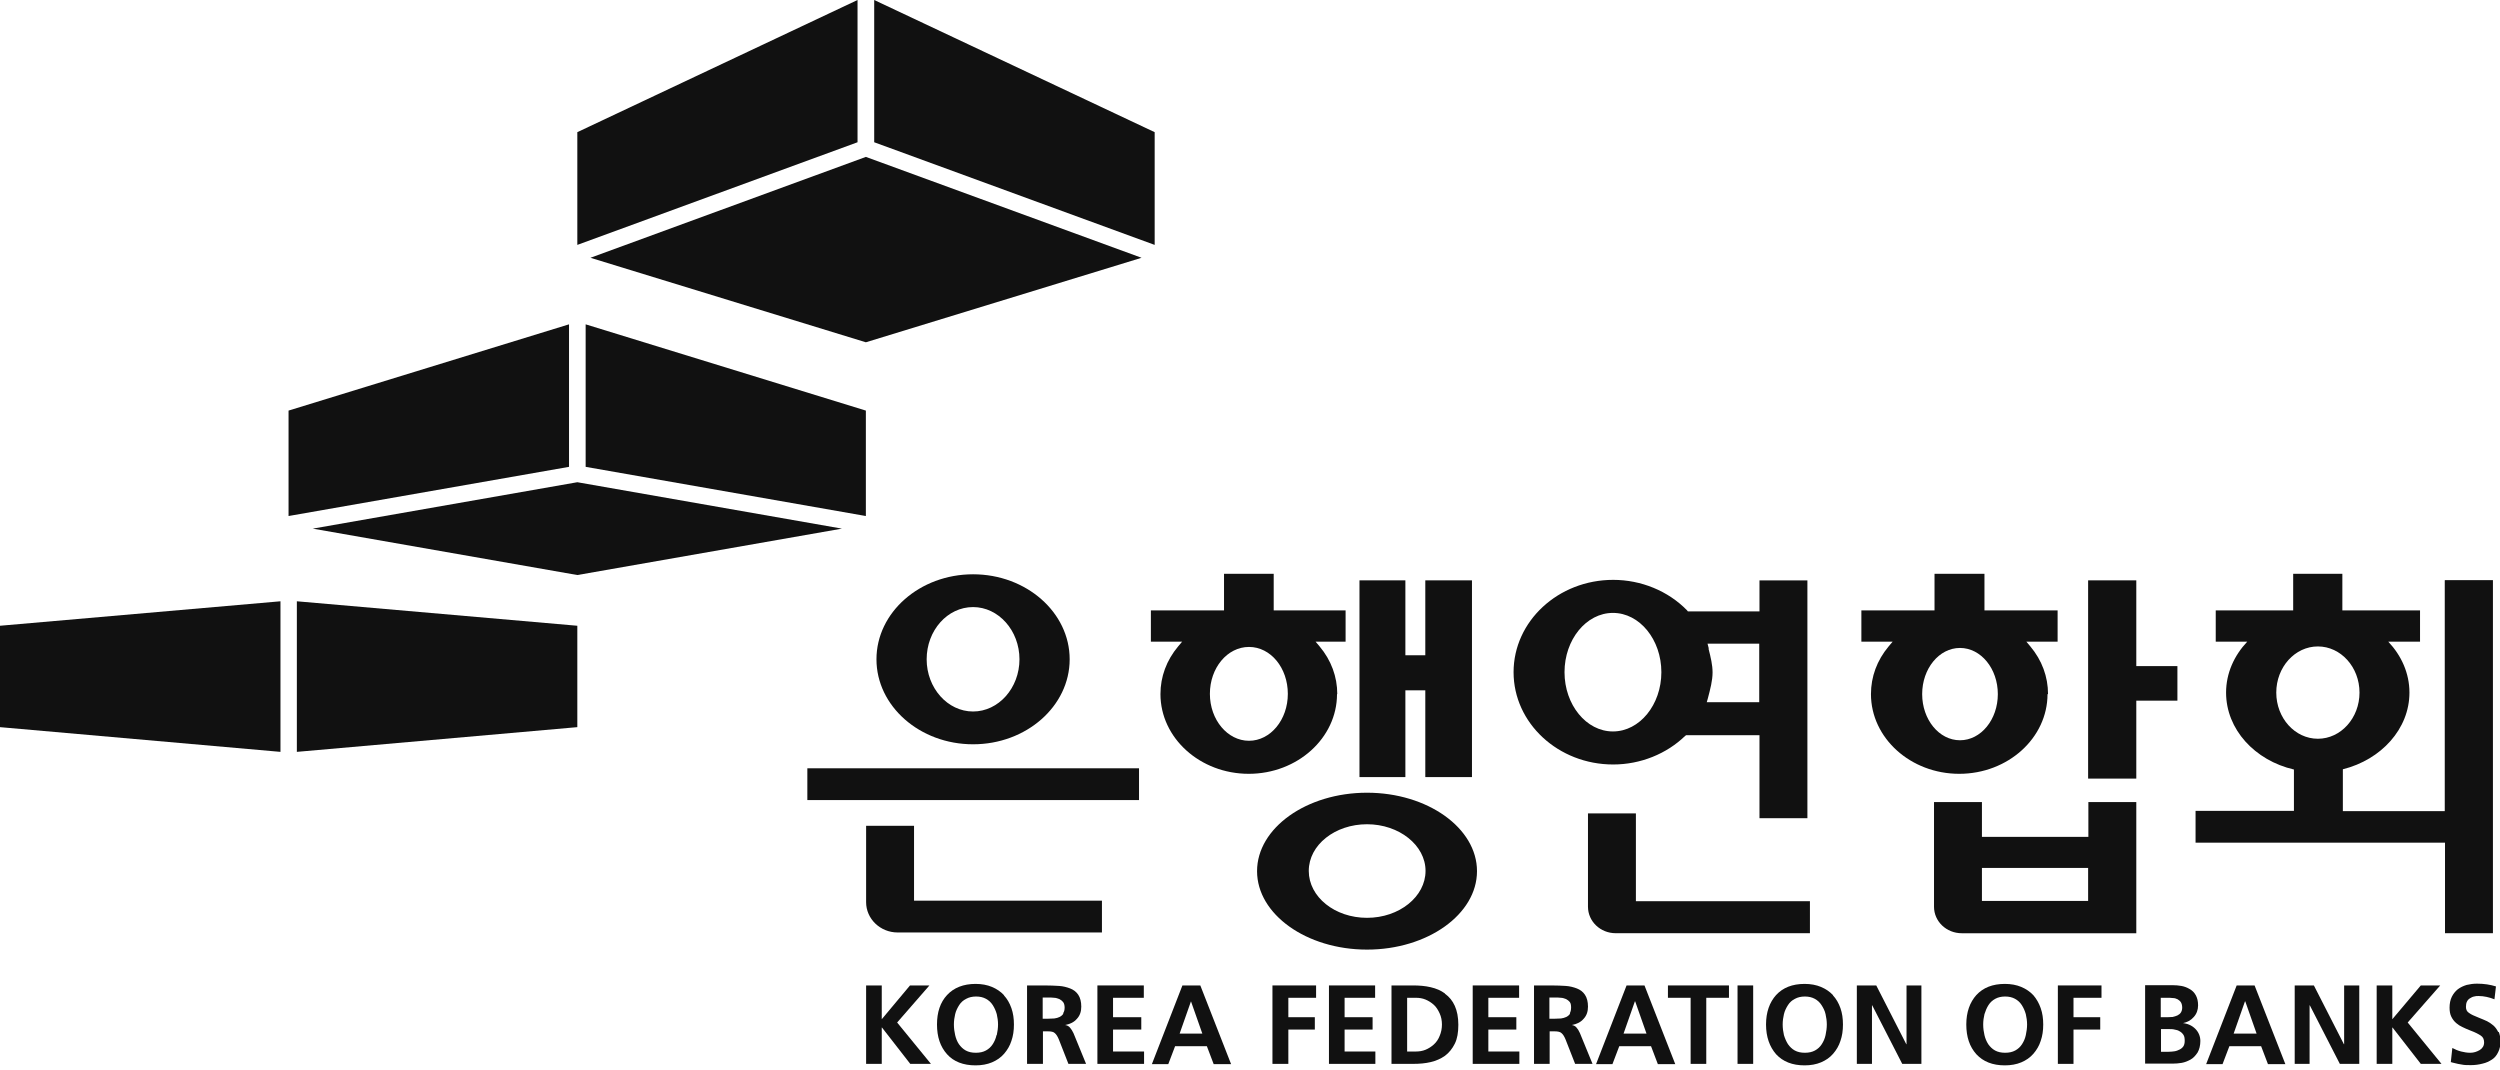
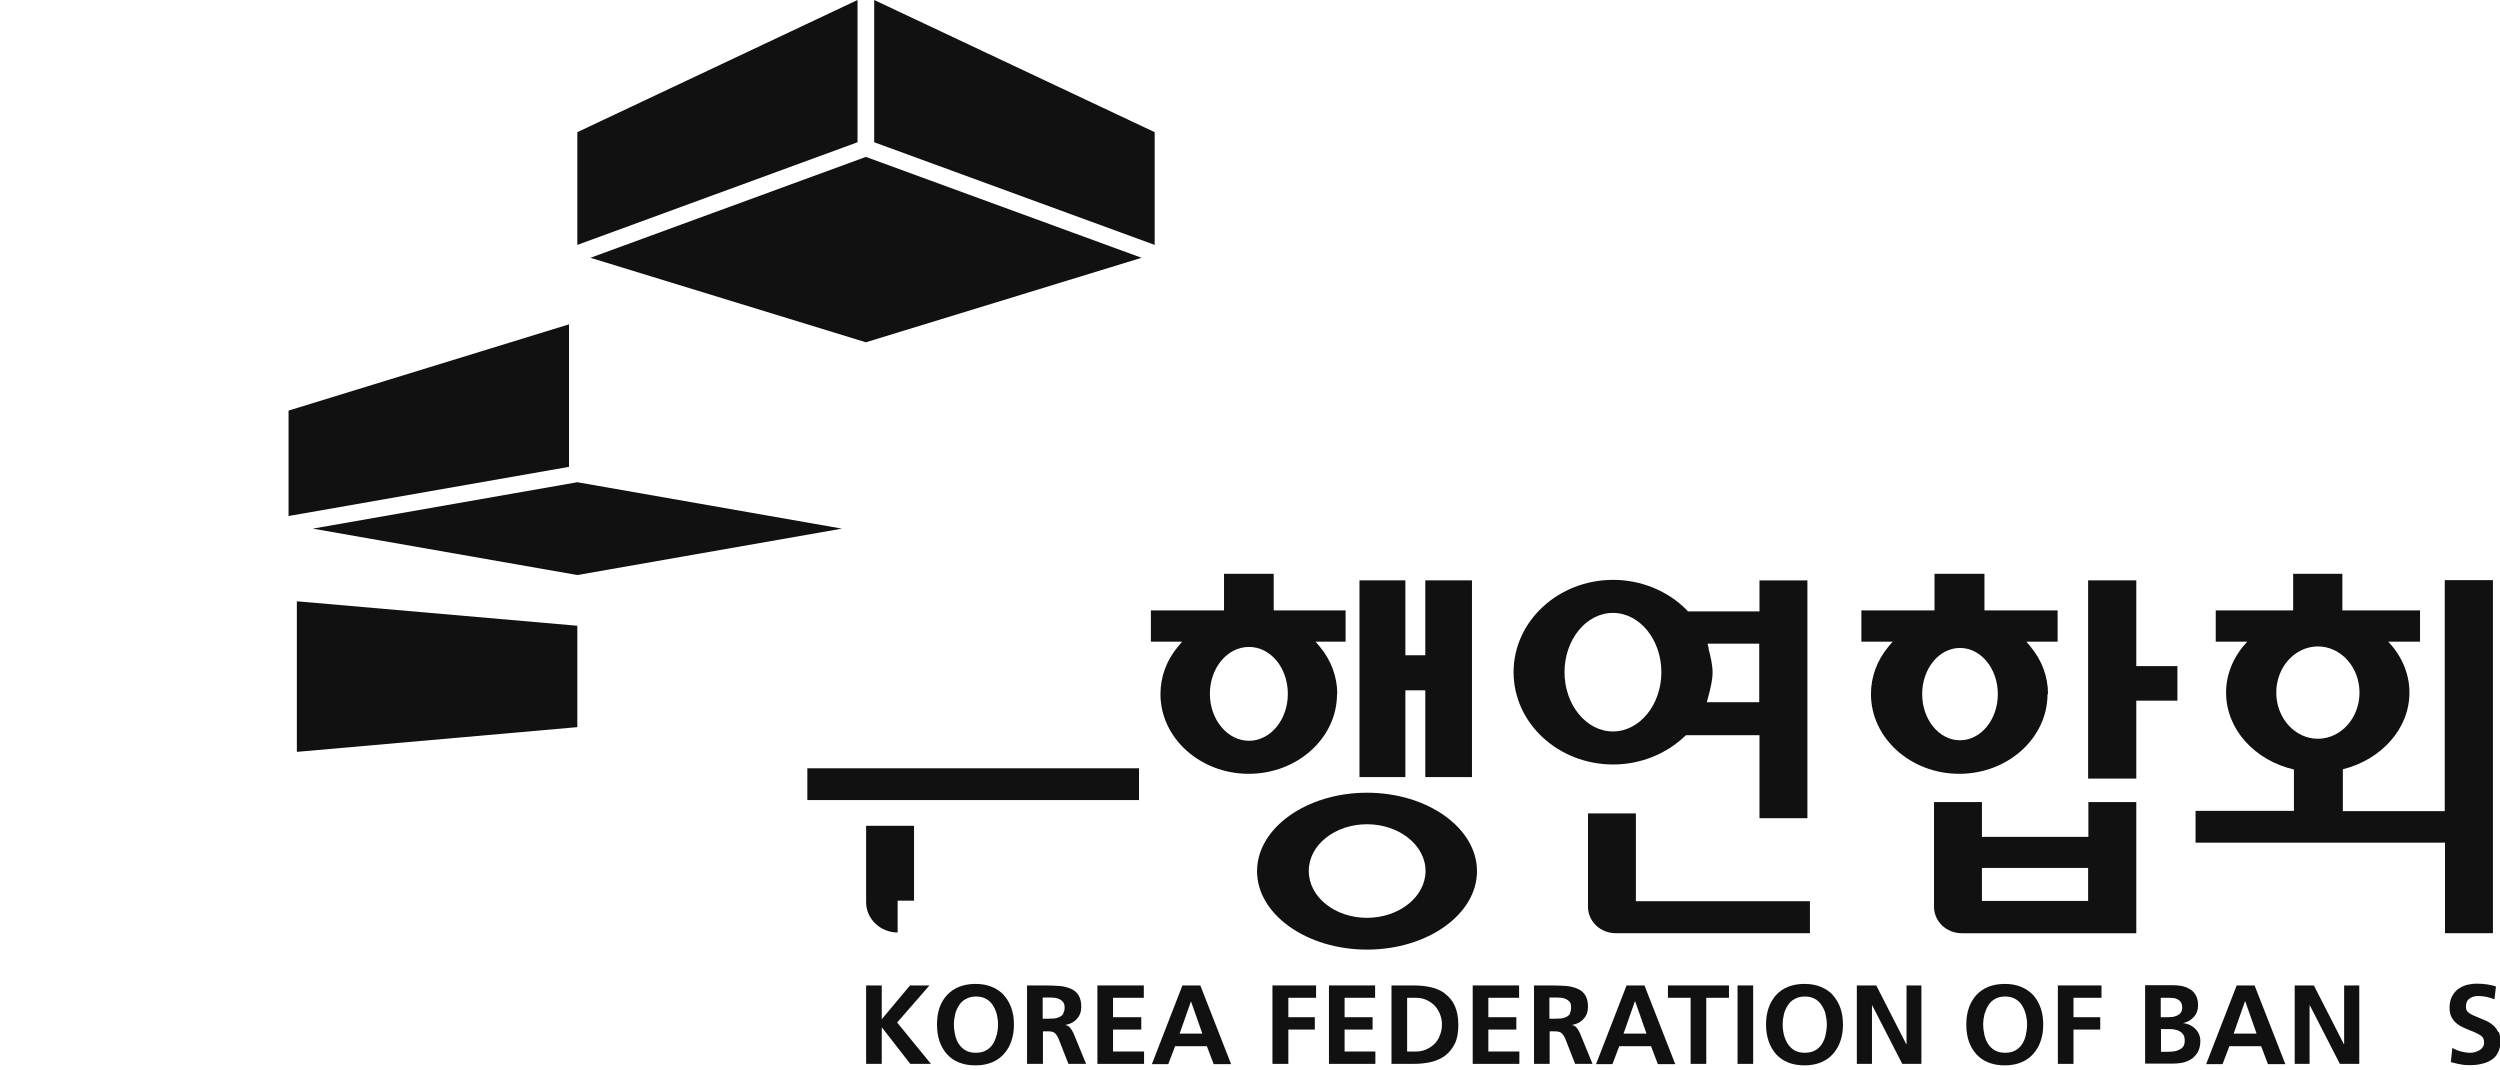
<svg xmlns="http://www.w3.org/2000/svg" viewBox="0 0 278 119" fill="none">
  <path d="M103.352 109.58H101.193L98.051 113.338V109.58H96.312V118.303H98.051V114.264H98.079L101.221 118.303H103.521L99.762 113.703L103.352 109.58Z" fill="#111111" />
  <path d="M110.813 115.104C110.729 115.496 110.589 115.805 110.393 116.113C110.196 116.422 109.944 116.646 109.635 116.815C109.327 116.983 108.962 117.067 108.514 117.067C108.065 117.067 107.7 116.983 107.392 116.815C107.083 116.646 106.831 116.394 106.634 116.113C106.438 115.833 106.298 115.468 106.214 115.104C106.13 114.739 106.073 114.346 106.073 113.926C106.073 113.505 106.13 113.14 106.214 112.776C106.298 112.411 106.466 112.075 106.662 111.766C106.859 111.458 107.111 111.233 107.448 111.065C107.756 110.897 108.121 110.812 108.542 110.812C108.962 110.812 109.327 110.897 109.635 111.065C109.944 111.233 110.196 111.458 110.393 111.766C110.589 112.075 110.729 112.383 110.841 112.776C110.926 113.14 110.982 113.533 110.982 113.926C110.982 114.318 110.926 114.711 110.841 115.104M111.655 110.672C111.29 110.28 110.841 109.971 110.309 109.747C109.776 109.522 109.159 109.41 108.485 109.41C107.139 109.41 106.073 109.831 105.316 110.644C104.559 111.458 104.194 112.551 104.194 113.926C104.194 115.3 104.559 116.394 105.316 117.235C106.045 118.049 107.111 118.469 108.485 118.469C109.159 118.469 109.776 118.357 110.309 118.133C110.841 117.908 111.29 117.6 111.655 117.179C112.019 116.758 112.3 116.282 112.468 115.749C112.664 115.188 112.749 114.599 112.749 113.926C112.749 113.253 112.664 112.664 112.468 112.103C112.272 111.542 111.991 111.065 111.627 110.672" fill="#111111" />
  <path d="M118.247 112.721C118.135 112.89 117.994 113.002 117.826 113.086C117.658 113.17 117.461 113.226 117.237 113.254C117.041 113.254 116.816 113.282 116.536 113.282H115.947V110.926H116.536C116.788 110.926 117.041 110.926 117.237 110.954C117.433 110.954 117.63 111.039 117.798 111.095C117.966 111.179 118.107 111.291 118.219 111.431C118.331 111.571 118.387 111.796 118.387 112.048C118.387 112.301 118.331 112.525 118.219 112.665M118.976 114.264C118.836 114.096 118.639 114.011 118.443 113.983C119.004 113.871 119.425 113.675 119.761 113.282C120.098 112.918 120.238 112.469 120.238 111.936C120.238 111.403 120.126 110.954 119.902 110.618C119.677 110.281 119.369 110.057 119.004 109.917C118.639 109.776 118.219 109.664 117.77 109.636C117.321 109.608 116.76 109.58 116.115 109.58H114.208V118.303H115.975V114.685H116.536C116.9 114.685 117.153 114.741 117.293 114.881C117.461 115.021 117.602 115.246 117.742 115.582L118.808 118.303H120.771L119.369 114.881C119.256 114.629 119.116 114.432 118.976 114.264Z" fill="#111111" />
  <path d="M123.77 114.488H126.911V113.114H123.77V110.954H127.192V109.58H122.031V118.303H127.22V116.928H123.77V114.488Z" fill="#111111" />
  <path d="M131.175 114.937L132.437 111.347L133.699 114.937H131.147H131.175ZM131.484 109.58L128.09 118.331H129.913L130.67 116.339H134.204L134.961 118.331H136.897L133.475 109.58H131.484Z" fill="#111111" />
  <path d="M141.497 118.303H143.264V114.488H146.209V113.114H143.264V110.954H146.349V109.58H141.497V118.303Z" fill="#111111" />
  <path d="M149.519 114.488H152.632V113.114H149.519V110.954H152.913V109.58H147.78V118.303H152.941V116.928H149.519V114.488Z" fill="#111111" />
  <path d="M160.091 115.189C159.951 115.554 159.727 115.891 159.446 116.143C159.166 116.395 158.857 116.592 158.521 116.732C158.184 116.872 157.82 116.928 157.455 116.928H156.473V110.954H157.455C157.82 110.954 158.184 111.01 158.521 111.151C158.857 111.291 159.166 111.487 159.446 111.74C159.727 111.992 159.923 112.329 160.091 112.693C160.26 113.058 160.344 113.479 160.344 113.927C160.344 114.376 160.26 114.797 160.091 115.189ZM160.68 110.478C160.232 110.141 159.699 109.917 159.082 109.776C158.493 109.636 157.82 109.58 157.118 109.58H154.734V118.303H157.118C157.848 118.303 158.493 118.247 159.082 118.106C159.671 117.966 160.204 117.742 160.68 117.405C161.129 117.069 161.494 116.62 161.774 116.059C162.055 115.498 162.167 114.797 162.167 113.955C162.167 113.114 162.027 112.413 161.774 111.852C161.522 111.291 161.157 110.842 160.68 110.506" fill="#111111" />
  <path d="M165.504 114.488H168.617V113.114H165.504V110.954H168.925V109.58H163.765V118.303H168.953V116.928H165.504V114.488Z" fill="#111111" />
  <path d="M174.593 112.721C174.481 112.89 174.34 113.002 174.172 113.086C173.976 113.17 173.807 113.226 173.583 113.254C173.387 113.254 173.162 113.282 172.882 113.282H172.293V110.926H172.882C173.162 110.926 173.387 110.926 173.583 110.954C173.779 110.954 173.976 111.039 174.144 111.095C174.312 111.179 174.452 111.291 174.565 111.431C174.677 111.571 174.705 111.796 174.705 112.048C174.705 112.301 174.649 112.525 174.565 112.665M175.322 114.264C175.154 114.096 174.985 114.011 174.789 113.983C175.35 113.871 175.771 113.675 176.107 113.282C176.444 112.918 176.584 112.469 176.584 111.936C176.584 111.403 176.472 110.954 176.247 110.618C176.023 110.281 175.715 110.057 175.35 109.917C174.985 109.776 174.565 109.664 174.116 109.636C173.667 109.608 173.134 109.58 172.461 109.58H170.582V118.303H172.321V114.685H172.882C173.218 114.685 173.499 114.741 173.639 114.881C173.807 115.021 173.948 115.246 174.088 115.582L175.154 118.303H177.089L175.687 114.881C175.574 114.629 175.462 114.432 175.294 114.264" fill="#111111" />
  <path d="M180.539 114.937L181.801 111.347H181.829L183.091 114.937H180.539ZM180.875 109.58L177.481 118.331H179.304L180.062 116.339H183.596L184.353 118.331H186.288L182.866 109.58H180.875Z" fill="#111111" />
  <path d="M185.474 110.954H187.998V118.303H189.737V110.954H192.261V109.58H185.474V110.954Z" fill="#111111" />
  <path d="M194.953 109.58H193.214V118.303H194.953V109.58Z" fill="#111111" />
  <path d="M203.002 115.104C202.918 115.496 202.778 115.805 202.581 116.113C202.385 116.422 202.132 116.646 201.824 116.815C201.515 116.983 201.151 117.067 200.702 117.067C200.253 117.067 199.889 116.983 199.58 116.815C199.272 116.646 199.019 116.394 198.823 116.113C198.627 115.805 198.486 115.468 198.374 115.104C198.29 114.739 198.234 114.346 198.234 113.926C198.234 113.505 198.29 113.14 198.374 112.776C198.458 112.411 198.627 112.075 198.823 111.766C199.019 111.458 199.272 111.233 199.608 111.065C199.917 110.897 200.281 110.812 200.702 110.812C201.123 110.812 201.487 110.897 201.796 111.065C202.104 111.233 202.357 111.458 202.553 111.766C202.749 112.075 202.918 112.383 203.002 112.776C203.086 113.14 203.142 113.533 203.142 113.926C203.142 114.318 203.086 114.711 203.002 115.104ZM203.843 110.672C203.479 110.28 203.03 109.971 202.497 109.747C201.964 109.522 201.347 109.41 200.674 109.41C199.3 109.41 198.262 109.831 197.505 110.644C196.775 111.458 196.383 112.551 196.383 113.926C196.383 115.3 196.775 116.394 197.505 117.235C198.262 118.049 199.3 118.469 200.674 118.469C201.347 118.469 201.964 118.357 202.497 118.133C203.03 117.908 203.479 117.6 203.843 117.179C204.208 116.758 204.488 116.282 204.657 115.749C204.853 115.188 204.937 114.599 204.937 113.926C204.937 113.253 204.853 112.664 204.657 112.103C204.46 111.542 204.18 111.065 203.815 110.672" fill="#111111" />
  <path d="M212.006 116.115H211.978L208.64 109.58H206.48V118.303H208.163V111.796H208.191L211.529 118.303H213.66V109.58H212.006V116.115Z" fill="#111111" />
  <path d="M225.271 115.104C225.187 115.496 225.047 115.805 224.851 116.113C224.654 116.422 224.402 116.646 224.093 116.815C223.785 116.983 223.42 117.067 222.972 117.067C222.523 117.067 222.158 116.983 221.85 116.815C221.541 116.646 221.289 116.394 221.092 116.113C220.896 115.805 220.756 115.468 220.672 115.104C220.588 114.739 220.531 114.346 220.531 113.926C220.531 113.505 220.588 113.14 220.672 112.776C220.784 112.411 220.924 112.075 221.12 111.766C221.317 111.458 221.569 111.233 221.878 111.065C222.186 110.897 222.551 110.812 222.972 110.812C223.392 110.812 223.757 110.897 224.065 111.065C224.374 111.233 224.626 111.458 224.823 111.766C225.019 112.075 225.159 112.383 225.271 112.776C225.356 113.14 225.412 113.533 225.412 113.926C225.412 114.318 225.356 114.711 225.271 115.104ZM226.113 110.672C225.748 110.28 225.299 109.971 224.767 109.747C224.234 109.522 223.617 109.41 222.944 109.41C221.569 109.41 220.531 109.831 219.774 110.644C219.045 111.458 218.652 112.551 218.652 113.926C218.652 115.3 219.017 116.394 219.774 117.235C220.531 118.049 221.569 118.469 222.944 118.469C223.617 118.469 224.234 118.357 224.767 118.133C225.299 117.908 225.748 117.6 226.113 117.179C226.477 116.758 226.758 116.282 226.926 115.749C227.122 115.188 227.207 114.599 227.207 113.926C227.207 113.253 227.122 112.664 226.926 112.103C226.73 111.542 226.449 111.065 226.113 110.672Z" fill="#111111" />
  <path d="M228.834 118.303H230.573V114.488H233.546V113.114H230.573V110.954H233.686V109.58H228.834V118.303Z" fill="#111111" />
  <path d="M242.8 116.34C242.688 116.508 242.548 116.621 242.38 116.705C242.211 116.789 242.015 116.873 241.819 116.901C241.622 116.929 241.398 116.957 241.145 116.957H240.304V114.433H241.145C241.398 114.433 241.622 114.433 241.819 114.489C242.015 114.517 242.211 114.573 242.38 114.685C242.548 114.769 242.688 114.91 242.8 115.078C242.912 115.246 242.94 115.471 242.94 115.751C242.94 116.003 242.884 116.2 242.8 116.34ZM240.304 110.955H240.977C241.23 110.955 241.426 110.955 241.622 110.983C241.819 110.983 241.987 111.039 242.155 111.123C242.295 111.207 242.436 111.32 242.52 111.46C242.604 111.6 242.66 111.796 242.66 112.049C242.66 112.273 242.604 112.442 242.52 112.582C242.436 112.722 242.295 112.834 242.127 112.918C241.959 113.002 241.791 113.031 241.594 113.087C241.398 113.087 241.202 113.115 241.005 113.115H240.276V110.955H240.304ZM242.688 113.788C243.221 113.676 243.642 113.451 243.95 113.087C244.259 112.75 244.427 112.301 244.427 111.796C244.427 111.348 244.343 110.983 244.175 110.675C244.006 110.366 243.782 110.142 243.473 109.973C243.193 109.805 242.884 109.693 242.576 109.637C242.267 109.581 241.931 109.553 241.594 109.553H238.537V118.275H241.594C241.931 118.275 242.267 118.247 242.604 118.191C242.94 118.135 243.277 117.995 243.586 117.827C243.894 117.658 244.146 117.378 244.371 117.041C244.567 116.705 244.679 116.256 244.679 115.751C244.679 115.246 244.483 114.769 244.118 114.405C243.754 114.04 243.277 113.816 242.66 113.76" fill="#111111" />
  <path d="M248.381 114.937L249.643 111.347H249.671L250.934 114.937H248.381ZM248.718 109.58L245.324 118.331H247.147L247.905 116.339H251.438L252.196 118.331H254.131L250.709 109.58H248.718Z" fill="#111111" />
  <path d="M260.668 116.115H260.64L257.302 109.58H255.171V118.303H256.826V111.796H256.854L260.191 118.303H262.351V109.58H260.668V116.115Z" fill="#111111" />
-   <path d="M271.354 109.58H269.194L266.025 113.338V109.58H264.286V118.303H266.025V114.264H266.053L269.194 118.303H271.494L267.736 113.703L271.354 109.58Z" fill="#111111" />
  <path d="M277.804 114.768C277.663 114.487 277.495 114.235 277.271 114.039C277.046 113.842 276.822 113.702 276.57 113.562C276.317 113.45 276.009 113.309 275.644 113.169C275.139 112.973 274.775 112.805 274.55 112.636C274.298 112.468 274.214 112.244 274.214 111.963C274.214 111.739 274.242 111.542 274.326 111.374C274.41 111.206 274.522 111.094 274.662 111.01C274.803 110.925 274.943 110.841 275.111 110.813C275.279 110.757 275.42 110.757 275.616 110.757C276.205 110.757 276.822 110.897 277.383 111.122L277.551 109.691C276.934 109.495 276.233 109.383 275.448 109.383C275.027 109.383 274.662 109.439 274.298 109.523C273.933 109.635 273.625 109.775 273.316 110C273.036 110.224 272.811 110.505 272.643 110.841C272.475 111.178 272.391 111.599 272.391 112.047C272.391 112.44 272.447 112.776 272.587 113.057C272.727 113.337 272.895 113.562 273.12 113.758C273.344 113.954 273.569 114.095 273.821 114.207C274.045 114.319 274.354 114.459 274.718 114.6C275.251 114.796 275.616 114.992 275.868 115.16C276.121 115.329 276.233 115.581 276.233 115.918C276.233 116.282 276.065 116.563 275.756 116.759C275.42 116.955 275.083 117.068 274.69 117.068C274.354 117.068 274.017 117.012 273.681 116.927C273.344 116.843 273.008 116.703 272.699 116.535L272.531 118.105L272.727 118.161C273.176 118.274 273.541 118.358 273.793 118.386C274.045 118.442 274.382 118.442 274.775 118.442C275.223 118.442 275.644 118.386 276.065 118.274C276.457 118.19 276.794 118.021 277.102 117.825C277.411 117.629 277.635 117.348 277.804 116.983C277.972 116.647 278.056 116.254 278.056 115.777C278.056 115.385 277.972 115.02 277.86 114.74" fill="#111111" />
-   <path d="M101.641 91.827H96.312V100.325C96.312 102.176 97.883 103.691 99.818 103.691H122.536V100.157H101.641V91.799V91.827Z" fill="#111111" />
+   <path d="M101.641 91.827H96.312V100.325C96.312 102.176 97.883 103.691 99.818 103.691V100.157H101.641V91.799V91.827Z" fill="#111111" />
  <path d="M126.659 85.434H89.777V88.968H126.659V85.434Z" fill="#111111" />
  <path d="M156.278 76.764H158.494V86.412H163.683V64.535H158.494V72.865H156.278V64.535H151.174V86.412H156.278V76.764Z" fill="#111111" />
  <path d="M181.912 90.451H176.583V100.828C176.583 102.455 177.957 103.773 179.668 103.773H201.264V100.211H181.912V90.451Z" fill="#111111" />
  <path d="M237.556 64.535H232.199V86.58H237.556V77.913H242.128V74.071H237.556V64.535Z" fill="#111111" />
  <path d="M232.199 100.186H220.391V96.512H232.199V100.186ZM232.199 93.062H220.391V89.191H215.062V100.831C215.062 102.458 216.437 103.776 218.148 103.776H237.556V89.191H232.227V93.062H232.199Z" fill="#111111" />
-   <path d="M108.205 67.507C111.038 67.507 113.365 70.116 113.365 73.313C113.365 76.51 111.038 79.119 108.205 79.119C105.372 79.119 103.044 76.51 103.044 73.313C103.044 70.116 105.344 67.507 108.205 67.507ZM108.205 82.765C114.123 82.765 118.947 78.53 118.947 73.313C118.947 68.096 114.123 63.861 108.205 63.861C102.287 63.861 97.463 68.096 97.463 73.313C97.463 78.53 102.287 82.765 108.205 82.765Z" fill="#111111" />
  <path d="M138.888 82.374C136.504 82.374 134.54 80.046 134.54 77.157C134.54 74.268 136.476 71.94 138.888 71.94C141.3 71.94 143.207 74.268 143.207 77.157C143.207 80.046 141.272 82.374 138.888 82.374ZM148.704 77.185C148.704 75.25 148.031 73.427 146.741 71.884L146.292 71.351H149.63V67.873H141.636V63.807H136.111V67.873H127.978V71.351H131.455L131.007 71.884C129.716 73.427 129.043 75.25 129.043 77.185C129.043 82.065 133.447 86.048 138.86 86.048C144.273 86.048 148.676 82.065 148.676 77.185" fill="#111111" />
  <path d="M152.014 102.062C148.424 102.062 145.535 99.734 145.535 96.845C145.535 93.956 148.452 91.656 152.014 91.656C155.576 91.656 158.52 93.984 158.52 96.845C158.52 99.706 155.604 102.062 152.014 102.062ZM152.014 88.15C145.282 88.15 139.785 92.077 139.785 96.873C139.785 101.669 145.282 105.596 152.014 105.596C158.745 105.596 164.242 101.669 164.242 96.873C164.242 92.077 158.745 88.15 152.014 88.15Z" fill="#111111" />
  <path d="M173.974 74.746C173.974 71.128 176.386 68.155 179.359 68.155C182.332 68.155 184.744 71.128 184.744 74.746C184.744 78.364 182.332 81.337 179.359 81.337C176.386 81.337 173.974 78.364 173.974 74.746ZM190.017 72.109L189.877 71.576H195.626V78.083H189.792L189.905 77.691C190.185 76.625 190.438 75.671 190.438 74.774C190.438 73.96 190.241 73.119 189.989 72.137M187.38 81.841L187.493 81.757H195.654V90.985H200.983V64.537H195.654V67.986H187.689L187.605 67.874C185.501 65.715 182.5 64.481 179.387 64.481C173.273 64.481 168.309 69.08 168.309 74.746C168.309 80.411 173.273 85.011 179.387 85.011C182.416 85.011 185.333 83.833 187.408 81.813" fill="#111111" />
  <path d="M213.745 77.185C213.745 74.352 215.624 72.052 217.952 72.052C220.28 72.052 222.159 74.352 222.159 77.185C222.159 80.018 220.28 82.317 217.952 82.317C215.624 82.317 213.745 80.018 213.745 77.185ZM227.74 77.185C227.74 75.25 227.067 73.427 225.777 71.884L225.328 71.351H228.806V67.873H220.672V63.807H215.119V67.873H206.985V71.351H210.463L210.014 71.884C208.724 73.427 208.051 75.25 208.051 77.185C208.051 82.065 212.454 86.048 217.868 86.048C223.281 86.048 227.684 82.065 227.684 77.185" fill="#111111" />
  <path d="M253.121 77.017C253.121 74.184 255.197 71.884 257.749 71.884C260.301 71.884 262.377 74.184 262.377 77.017C262.377 79.849 260.301 82.149 257.749 82.149C255.197 82.149 253.121 79.849 253.121 77.017ZM271.857 64.536V90.199H260.526V85.543C264.789 84.477 267.93 81.055 267.93 77.017C267.93 74.857 267.033 72.894 265.574 71.351H269.108V67.873H260.47V63.807H255.001V67.873H246.39V71.351H249.896C248.438 72.894 247.54 74.857 247.54 77.017C247.54 81.112 250.737 84.561 255.085 85.571V90.171H244.146V93.704H271.885V103.773H277.214V64.508H271.885L271.857 64.536Z" fill="#111111" />
  <path d="M128.399 27.233V14.697L97.211 0V15.818L128.399 27.233Z" fill="#111111" />
  <path d="M95.358 15.818V0L64.198 14.697V27.233L95.358 15.818Z" fill="#111111" />
  <path d="M96.285 17.447L65.658 28.666L96.285 38.062L126.94 28.666L96.285 17.447Z" fill="#111111" />
-   <path d="M96.284 57.382V45.658L65.124 36.066V51.913L96.284 57.382Z" fill="#111111" />
  <path d="M64.2 53.623L34.779 58.784L64.2 63.944L93.621 58.784L64.2 53.623Z" fill="#111111" />
  <path d="M63.275 51.913V36.066L32.087 45.658V57.382L63.275 51.913Z" fill="#111111" />
  <path d="M33.01 66.863V83.607L64.198 80.859V69.584L33.01 66.863Z" fill="#111111" />
-   <path d="M31.188 66.863L0 69.584V80.859L31.188 83.607V66.863Z" fill="#111111" />
</svg>